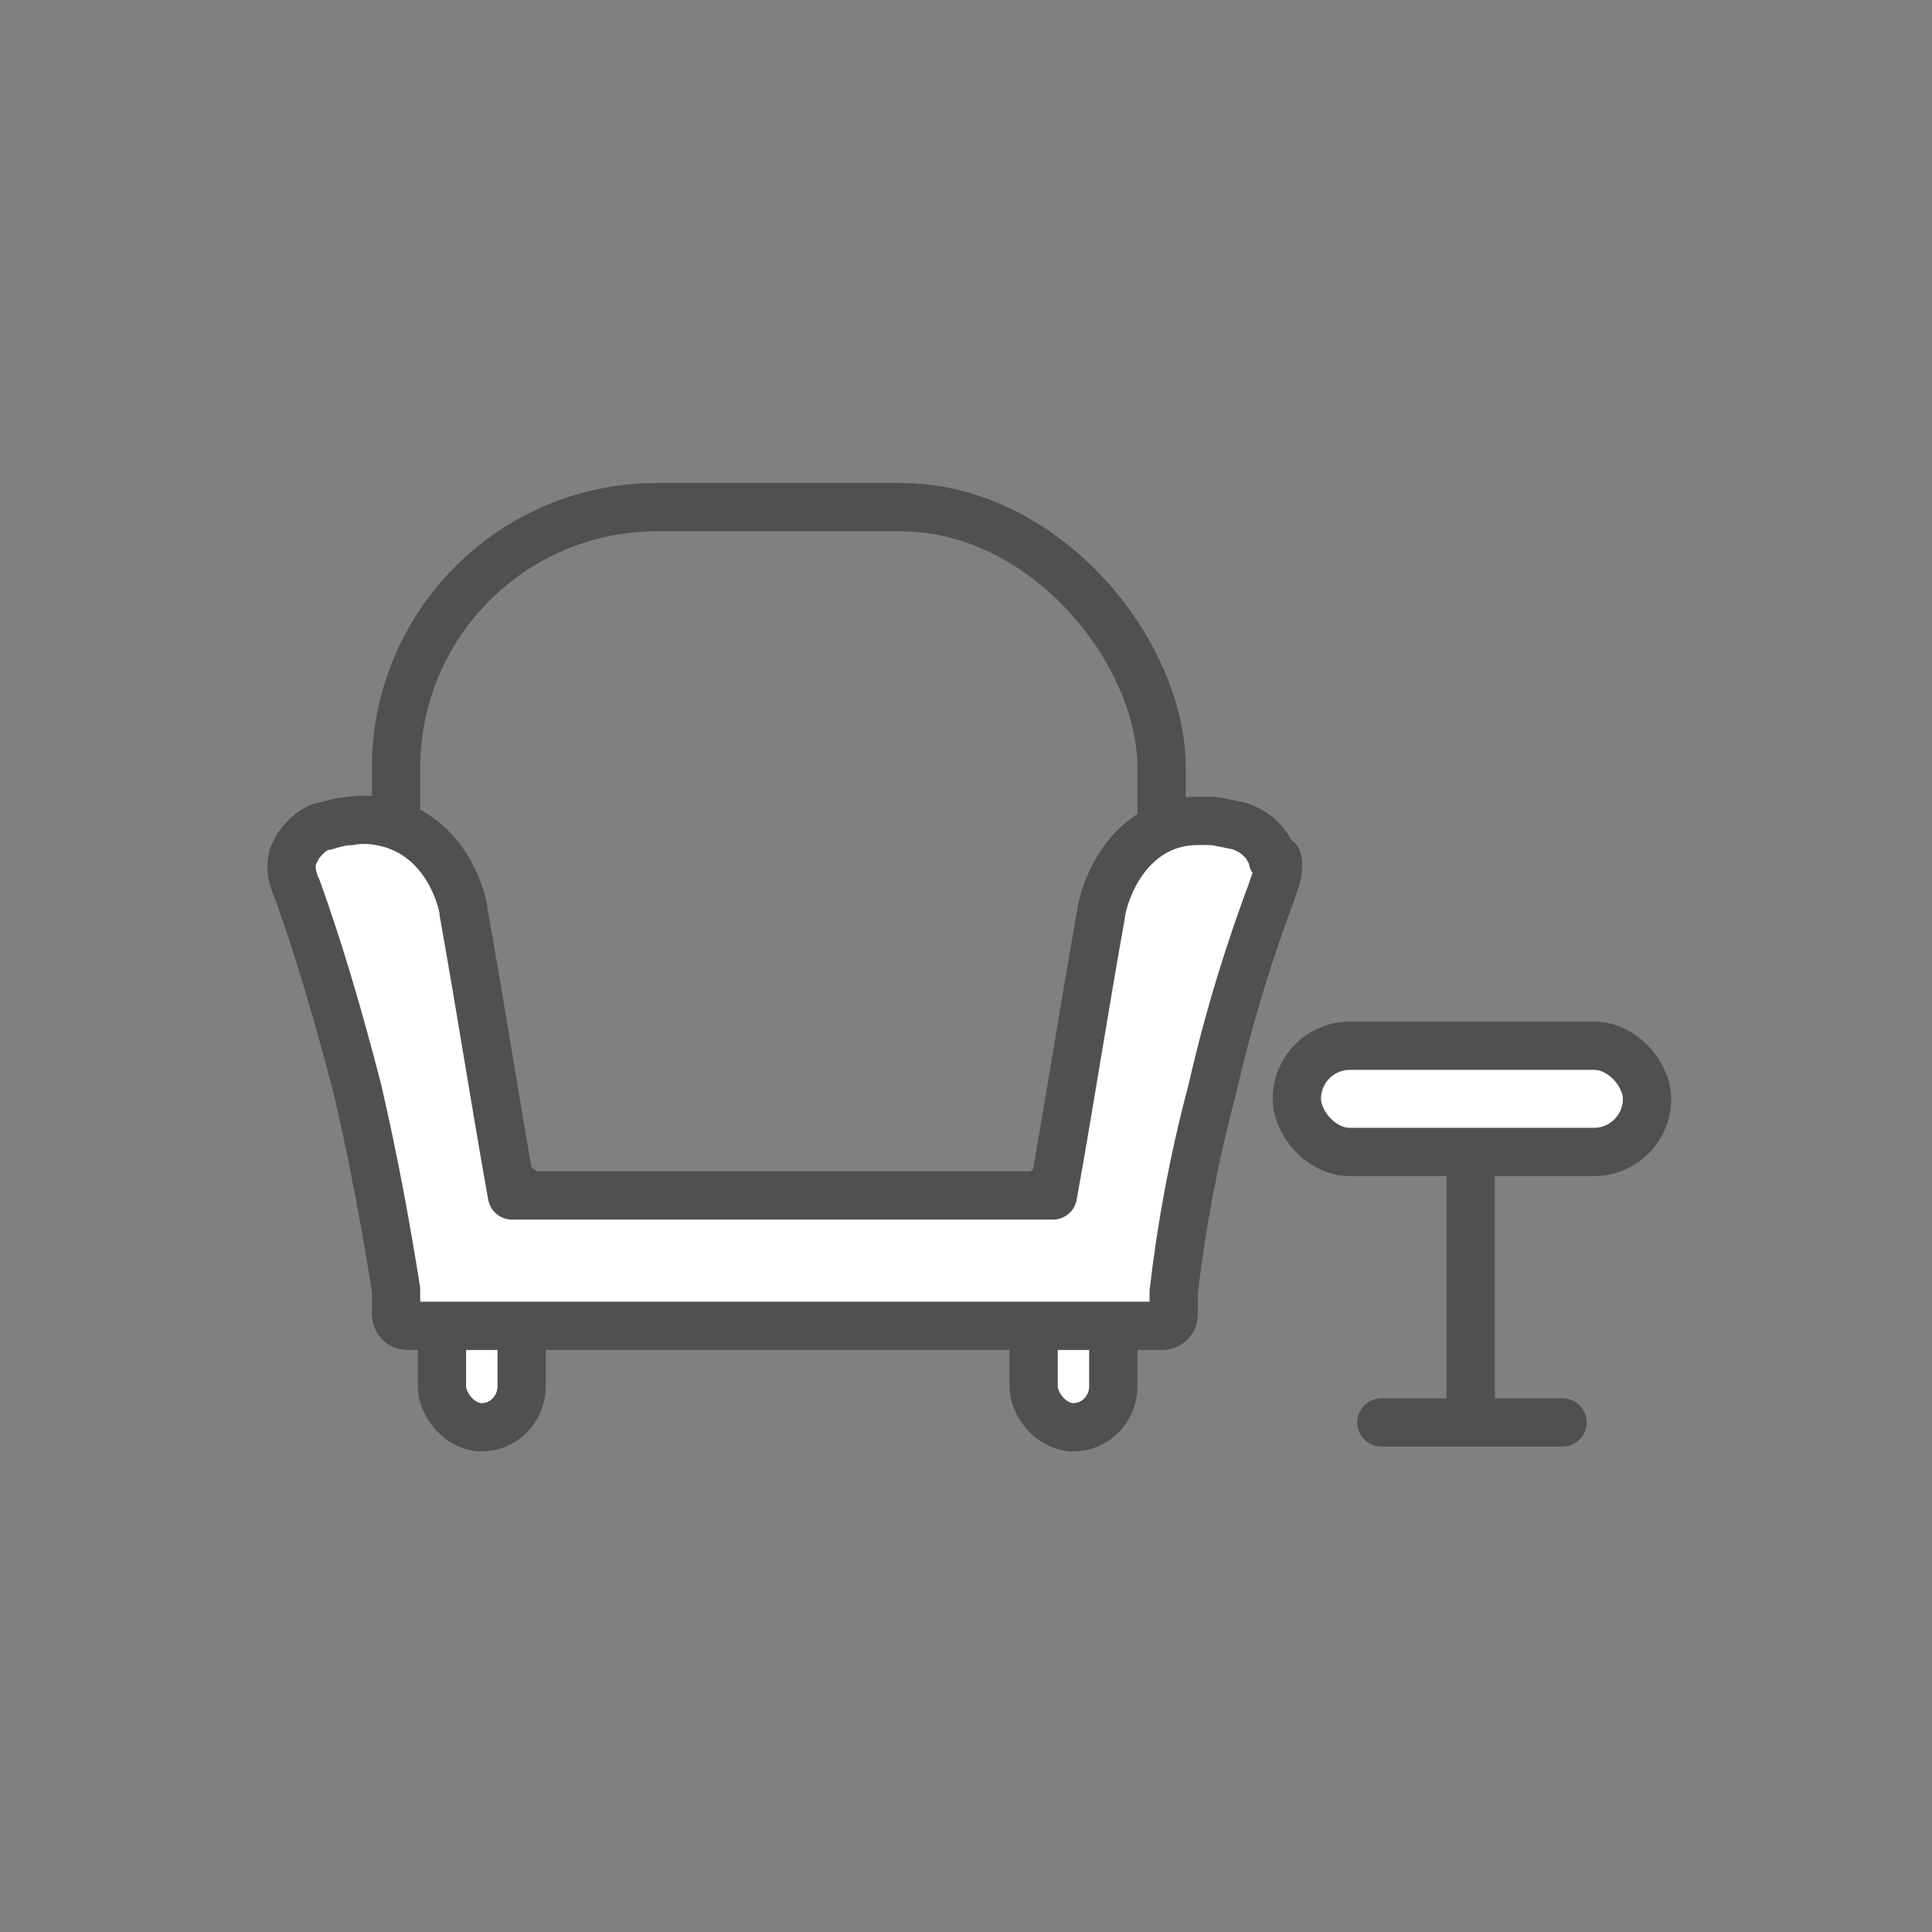
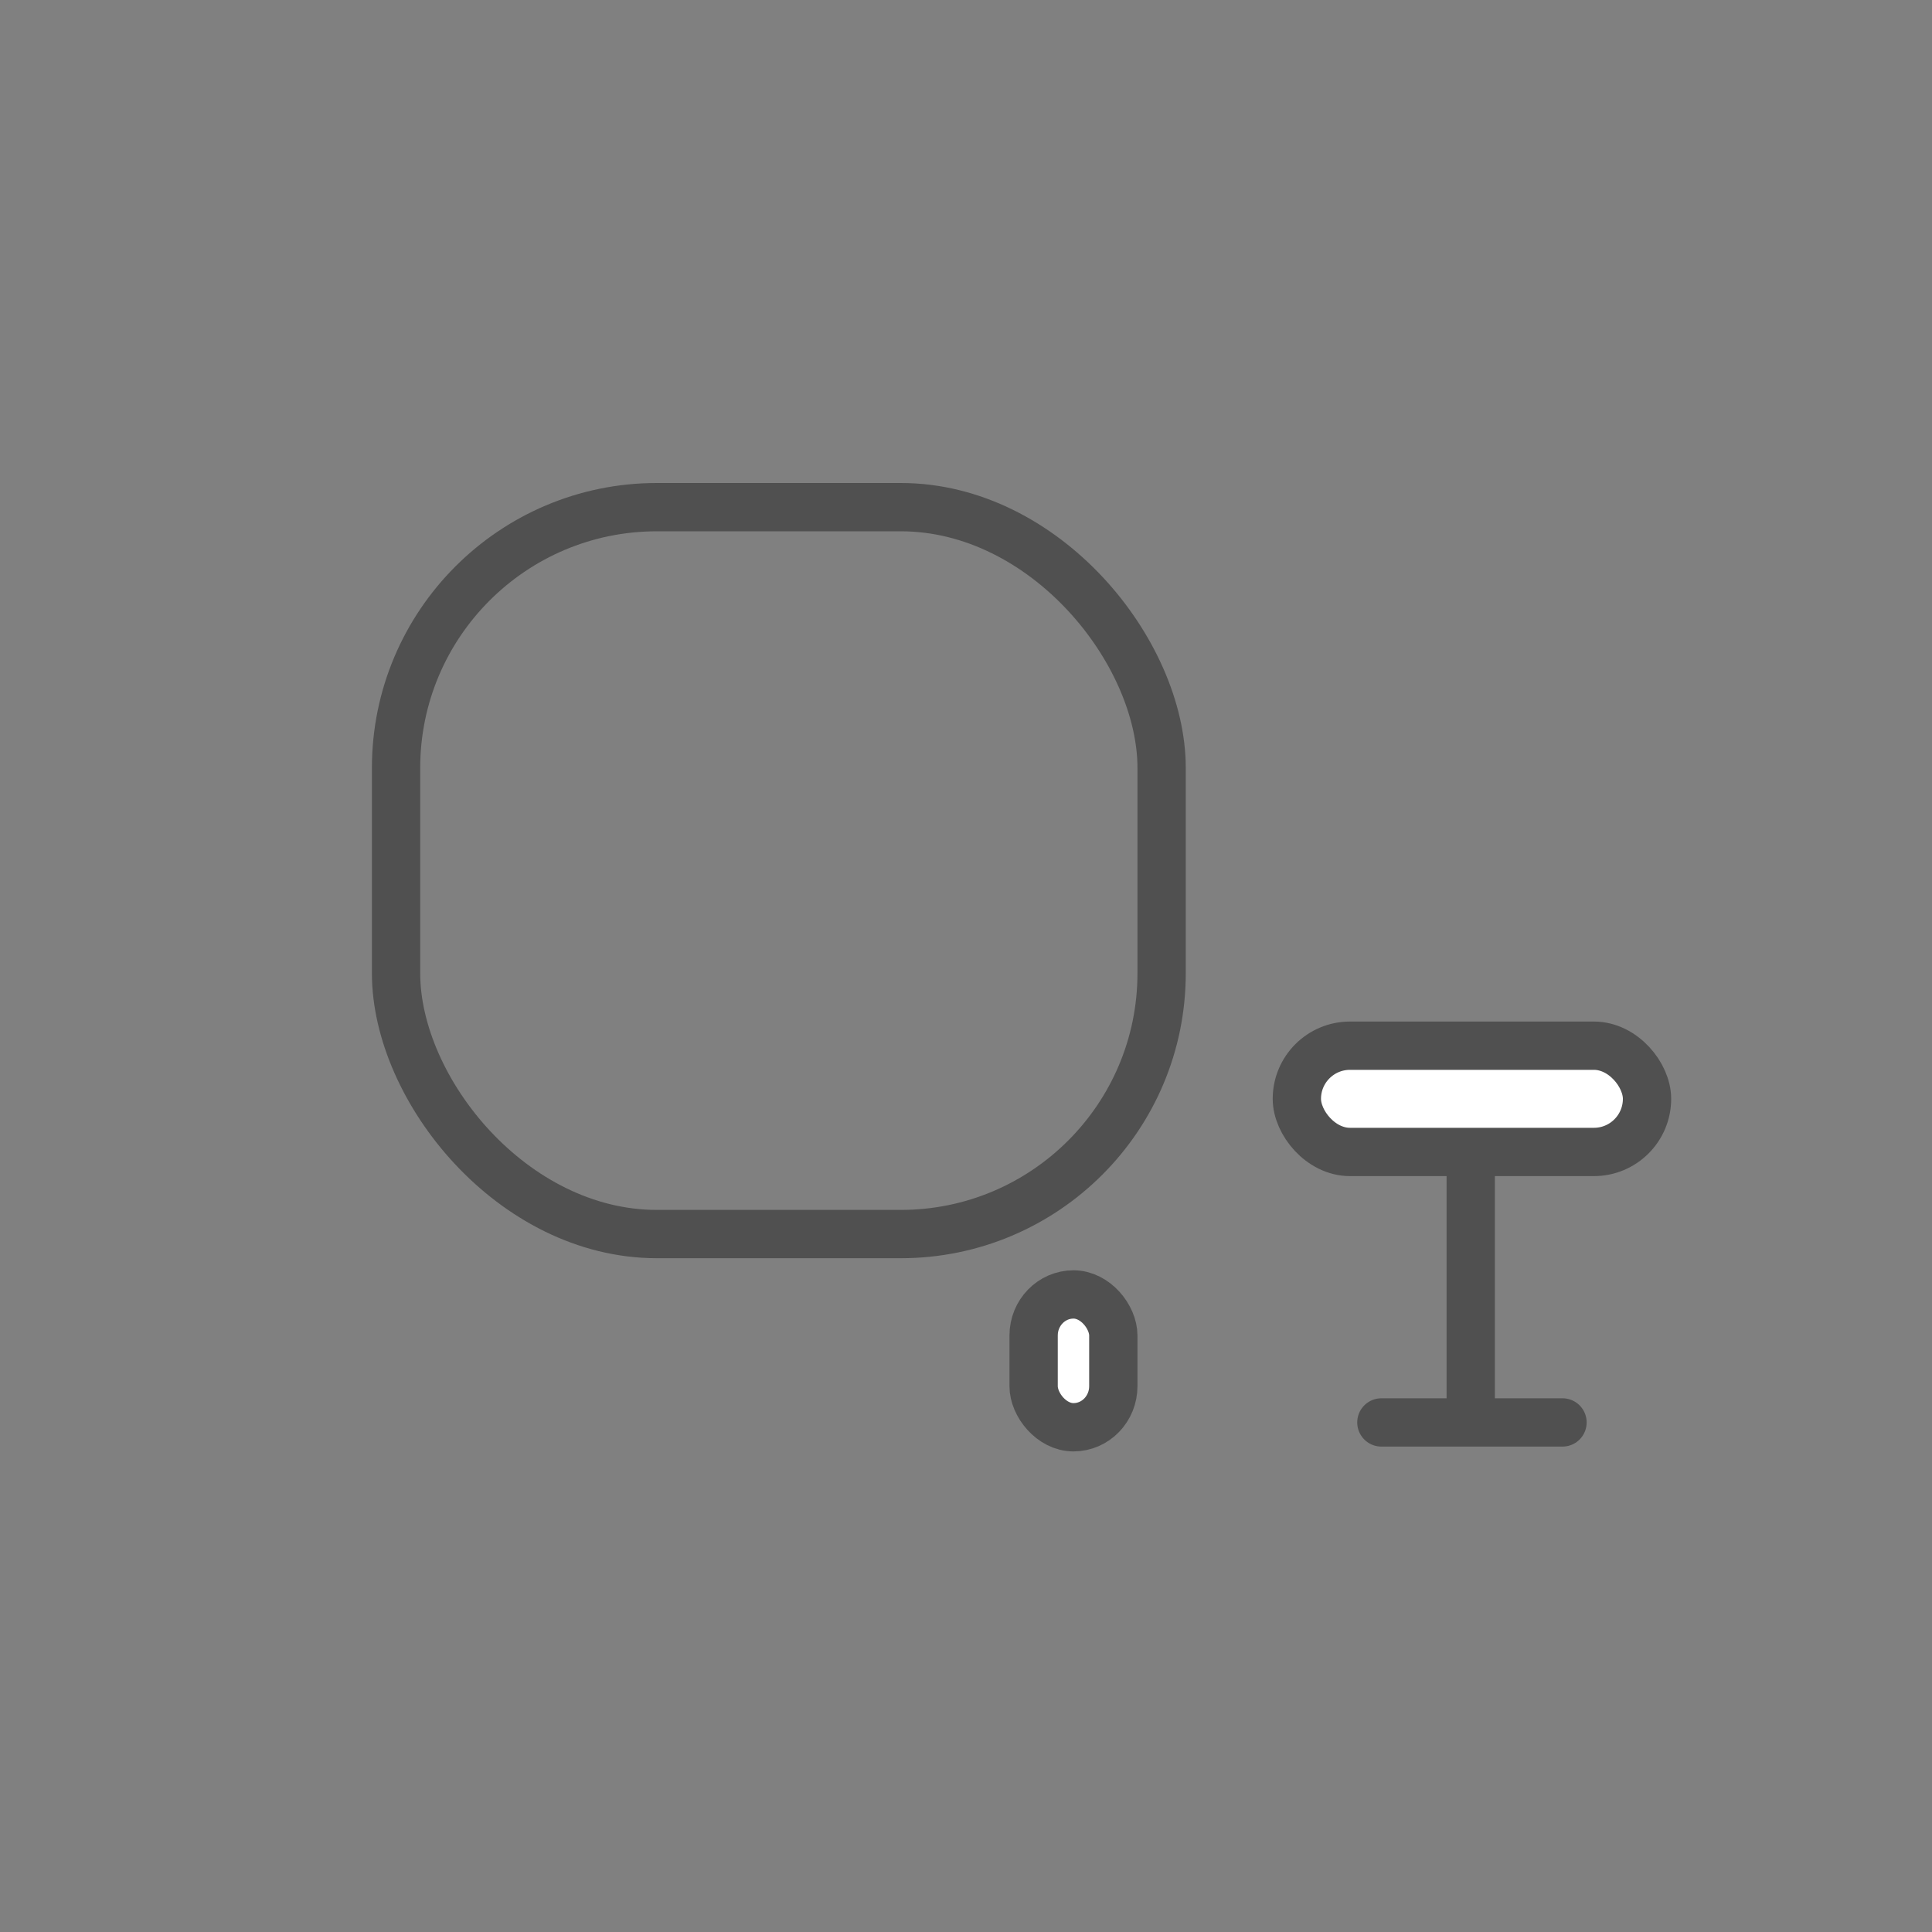
<svg xmlns="http://www.w3.org/2000/svg" version="1.1" viewBox="0 0 80 80">
  <rect x="0" y="0" width="80" height="80" fill="#808080" stroke="none" />
  <defs>
    <style>
      .cls-1, .cls-2 {
        fill: #fff;
      }

      .cls-1, .cls-2, .cls-3 {
        stroke: #505050;
        stroke-linejoin: round;
        stroke-width: 2px;
      }

      .cls-2, .cls-3 {
        stroke-linecap: round;
      }

      .cls-3 {
        fill: none;
      }
    </style>
  </defs>
  <g>
    <g id="_レイヤー_1" data-name="レイヤー_1">
      <g>
        <g>
          <rect class="cls-1" x="53.7" y="43.3" width="14.5" height="4.4" rx="2.2" ry="2.2" />
          <line class="cls-2" x1="57.2" y1="58.9" x2="64.7" y2="58.9" />
          <line class="cls-2" x1="60.9" y1="47.9" x2="60.9" y2="58.1" />
        </g>
        <g>
          <rect class="cls-3" x="16.4" y="21" width="31.7" height="30.1" rx="10.8" ry="10.8" />
          <g>
-             <rect class="cls-2" x="18.3" y="53.6" width="3.3" height="5.5" rx="1.7" ry="1.7" />
            <rect class="cls-2" x="42.8" y="53.6" width="3.3" height="5.5" rx="1.7" ry="1.7" />
-             <path class="cls-2" d="M52.7,35.6c0-.3-.2-.4-.2-.5-.4-.6-.9-.8-1.2-.9l-1-.2c-.5,0-1.3-.1-2.2.3-2,.9-2.5,3.3-2.5,3.5-.7,3.9-1.3,7.8-2,11.7h-22.4c-.7-3.9-1.3-7.8-2-11.7,0-.3-.5-2.6-2.5-3.5-.9-.4-1.8-.4-2.2-.3-.3,0-.7.1-1,.2-.3,0-.8.3-1.2.9,0,.1-.2.3-.2.5-.1.5.1,1,.2,1.2.9,2.5,1.7,5.2,2.5,8.3.7,3,1.2,5.8,1.6,8.3v1c0,.3.2.5.5.5h31.2c.3,0,.5-.2.5-.5v-.9c.3-2.6.8-5.4,1.6-8.4.7-3.1,1.6-5.9,2.5-8.3,0-.1.3-.6.2-1.2Z" />
          </g>
        </g>
      </g>
    </g>
  </g>
</svg>